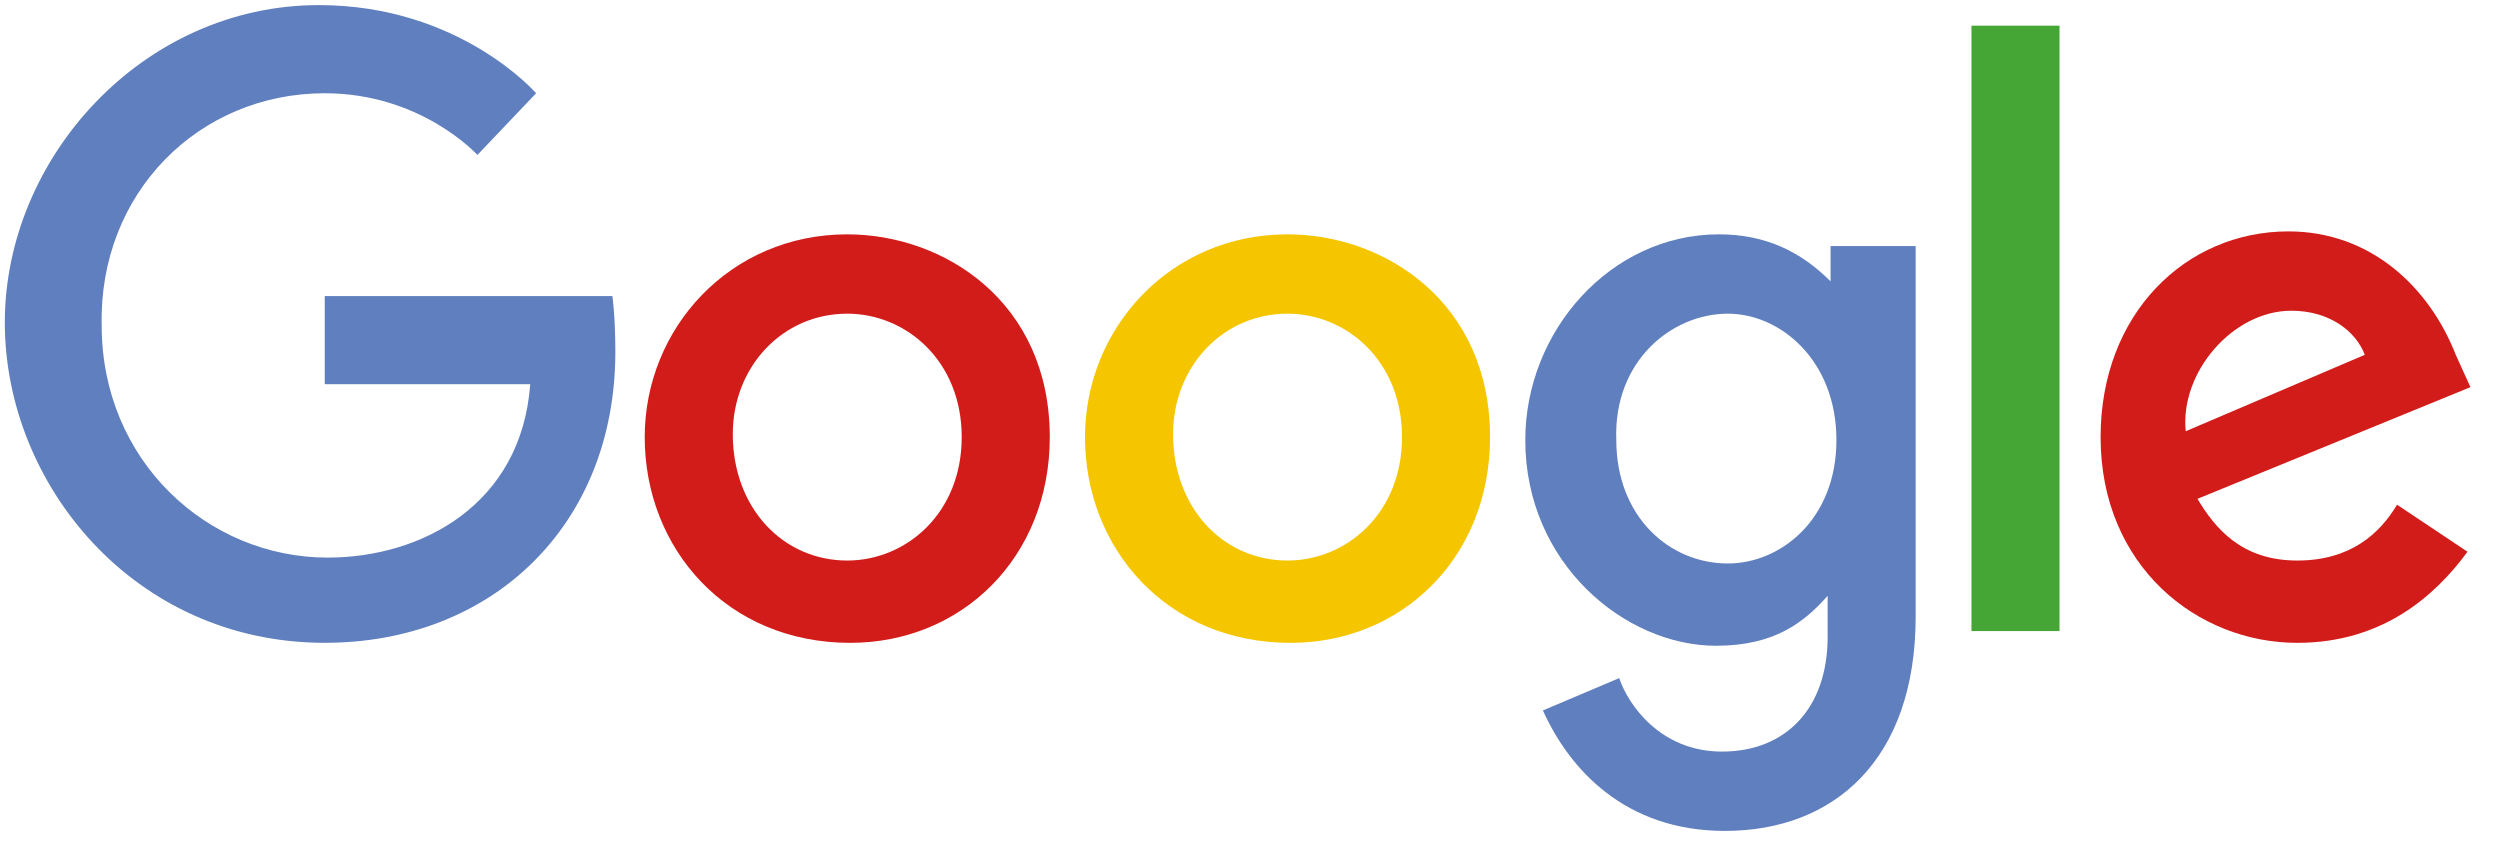
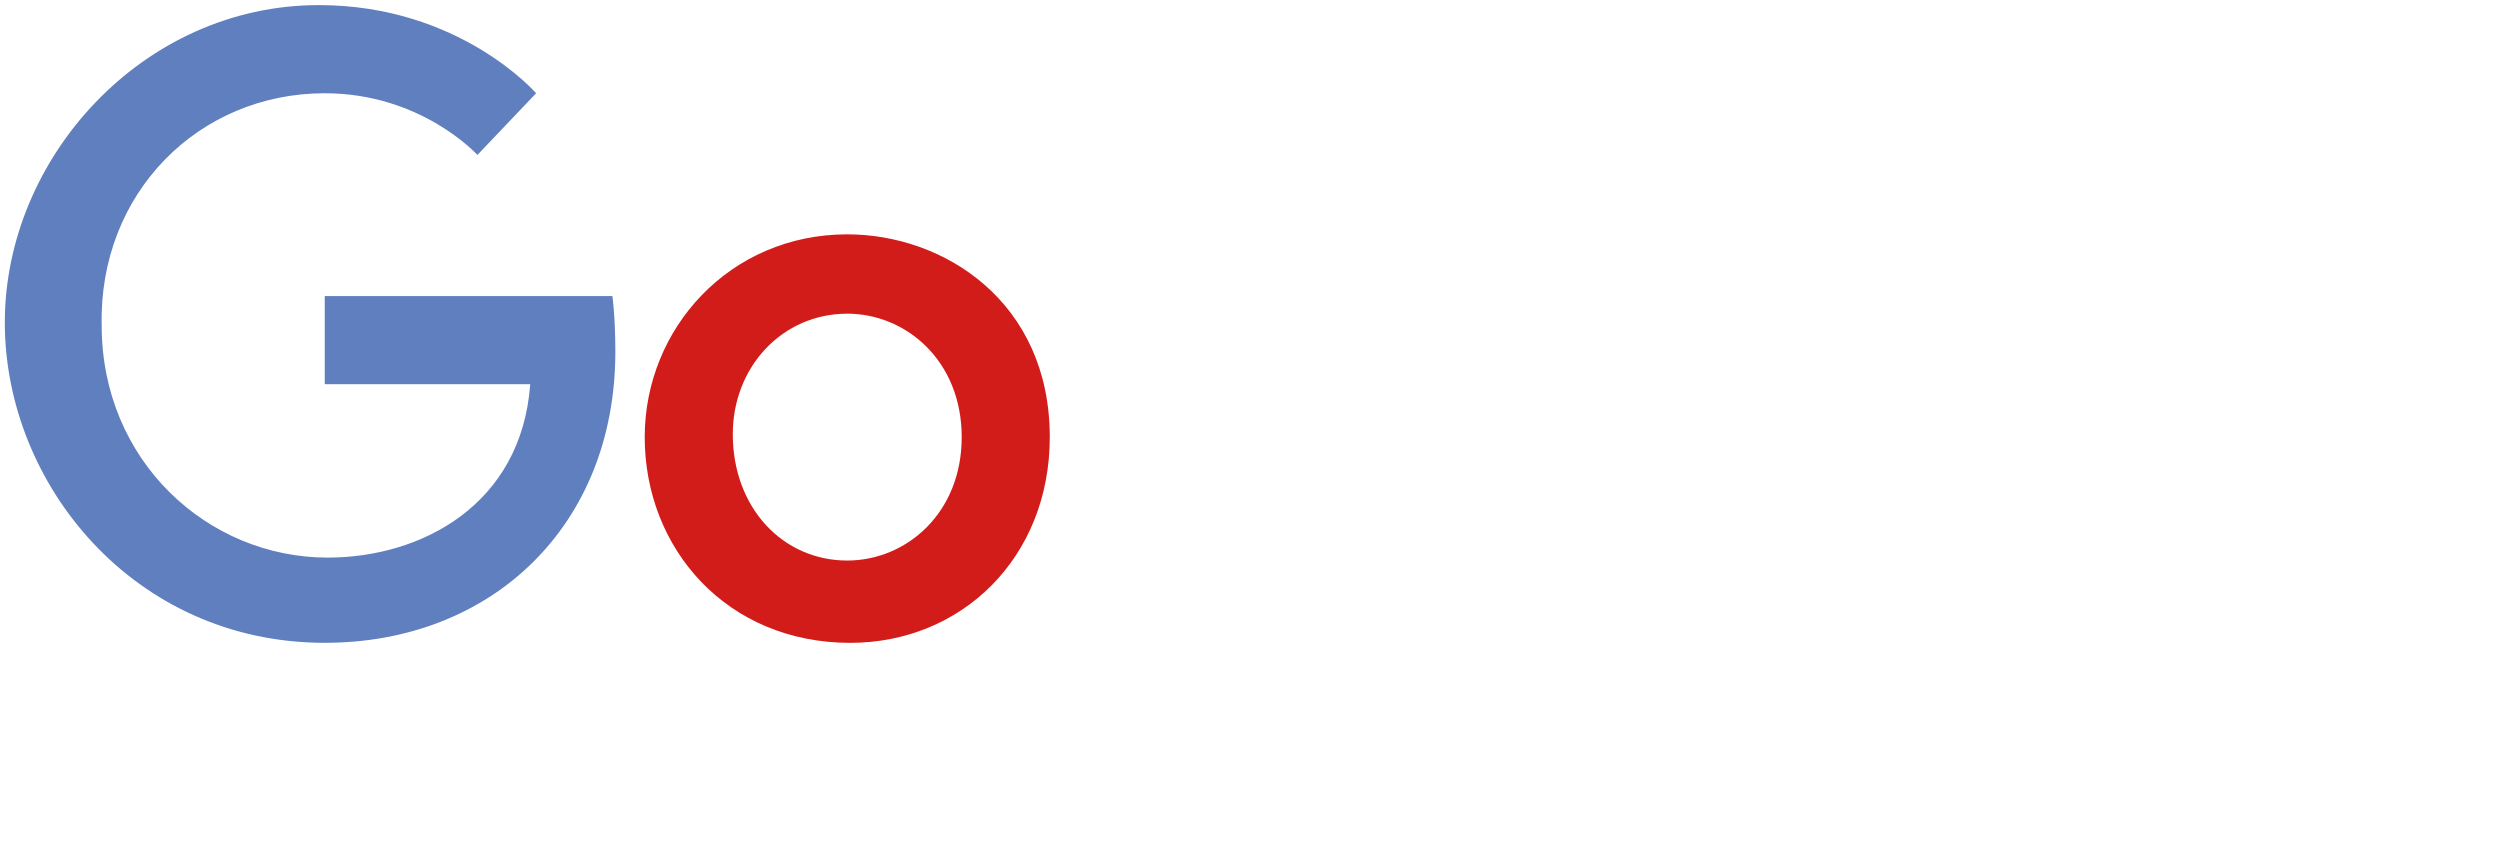
<svg xmlns="http://www.w3.org/2000/svg" width="79" height="27" viewBox="0 0 79 27" fill="none">
  <path d="M19.352 9.355H10.262V12.141H16.755C16.477 15.948 13.323 17.62 10.355 17.62C6.552 17.62 3.213 14.556 3.213 10.284C3.12 6.104 6.274 2.947 10.262 2.947C13.323 2.947 15.086 4.897 15.086 4.897L16.941 2.947C16.941 2.947 14.529 0.161 10.077 0.161C4.512 0.161 0.152 4.99 0.152 10.191C0.152 15.298 4.234 20.313 10.262 20.313C15.55 20.313 19.445 16.599 19.445 11.119C19.445 10.005 19.352 9.355 19.352 9.355Z" fill="#607FBF" />
  <path d="M26.773 9.912C28.628 9.912 30.39 11.398 30.39 13.813C30.39 16.227 28.628 17.713 26.773 17.713C24.733 17.713 23.156 16.042 23.156 13.72C23.156 11.584 24.733 9.912 26.773 9.912ZM26.773 7.405C23.063 7.405 20.373 10.377 20.373 13.813C20.373 17.342 22.97 20.314 26.866 20.314C30.39 20.314 33.173 17.62 33.173 13.813C33.173 9.541 29.834 7.405 26.773 7.405Z" fill="#D21C1A" />
-   <path d="M40.686 9.912C42.541 9.912 44.304 11.398 44.304 13.813C44.304 16.227 42.541 17.713 40.686 17.713C38.646 17.713 37.069 16.042 37.069 13.72C37.069 11.584 38.646 9.912 40.686 9.912ZM40.686 7.405C36.976 7.405 34.286 10.377 34.286 13.813C34.286 17.342 36.883 20.314 40.779 20.314C44.304 20.314 47.086 17.62 47.086 13.813C47.086 9.541 43.747 7.405 40.686 7.405Z" fill="#F5C500" />
-   <path d="M54.599 9.912C56.269 9.912 58.031 11.398 58.031 13.905C58.031 16.413 56.269 17.806 54.599 17.806C52.744 17.806 51.075 16.32 51.075 13.905C50.982 11.398 52.837 9.912 54.599 9.912ZM54.321 7.405C50.889 7.405 48.199 10.469 48.199 13.905C48.199 17.806 51.353 20.406 54.228 20.406C56.083 20.406 57.011 19.663 57.753 18.828V20.128C57.753 22.357 56.454 23.75 54.414 23.75C52.466 23.75 51.446 22.264 51.167 21.428L48.756 22.45C49.59 24.307 51.353 26.257 54.507 26.257C57.938 26.257 60.535 24.028 60.535 19.478V7.776H57.846V8.891C56.918 7.962 55.805 7.405 54.321 7.405Z" fill="#607FBF" />
-   <path d="M72.408 9.819C73.614 9.819 74.448 10.469 74.727 11.212L69.069 13.627C68.883 11.77 70.553 9.819 72.408 9.819ZM72.315 7.312C69.069 7.312 66.379 9.912 66.379 13.813C66.379 17.899 69.44 20.314 72.593 20.314C75.283 20.314 76.953 18.828 77.973 17.435L75.747 15.949C75.191 16.877 74.263 17.713 72.593 17.713C70.831 17.713 69.996 16.692 69.44 15.763L78.066 12.234L77.602 11.212C76.767 9.076 74.912 7.312 72.315 7.312Z" fill="#D21C1A" />
-   <path d="M65.081 0.811H62.298V19.942H65.081V0.811Z" fill="#45A535" />
</svg>